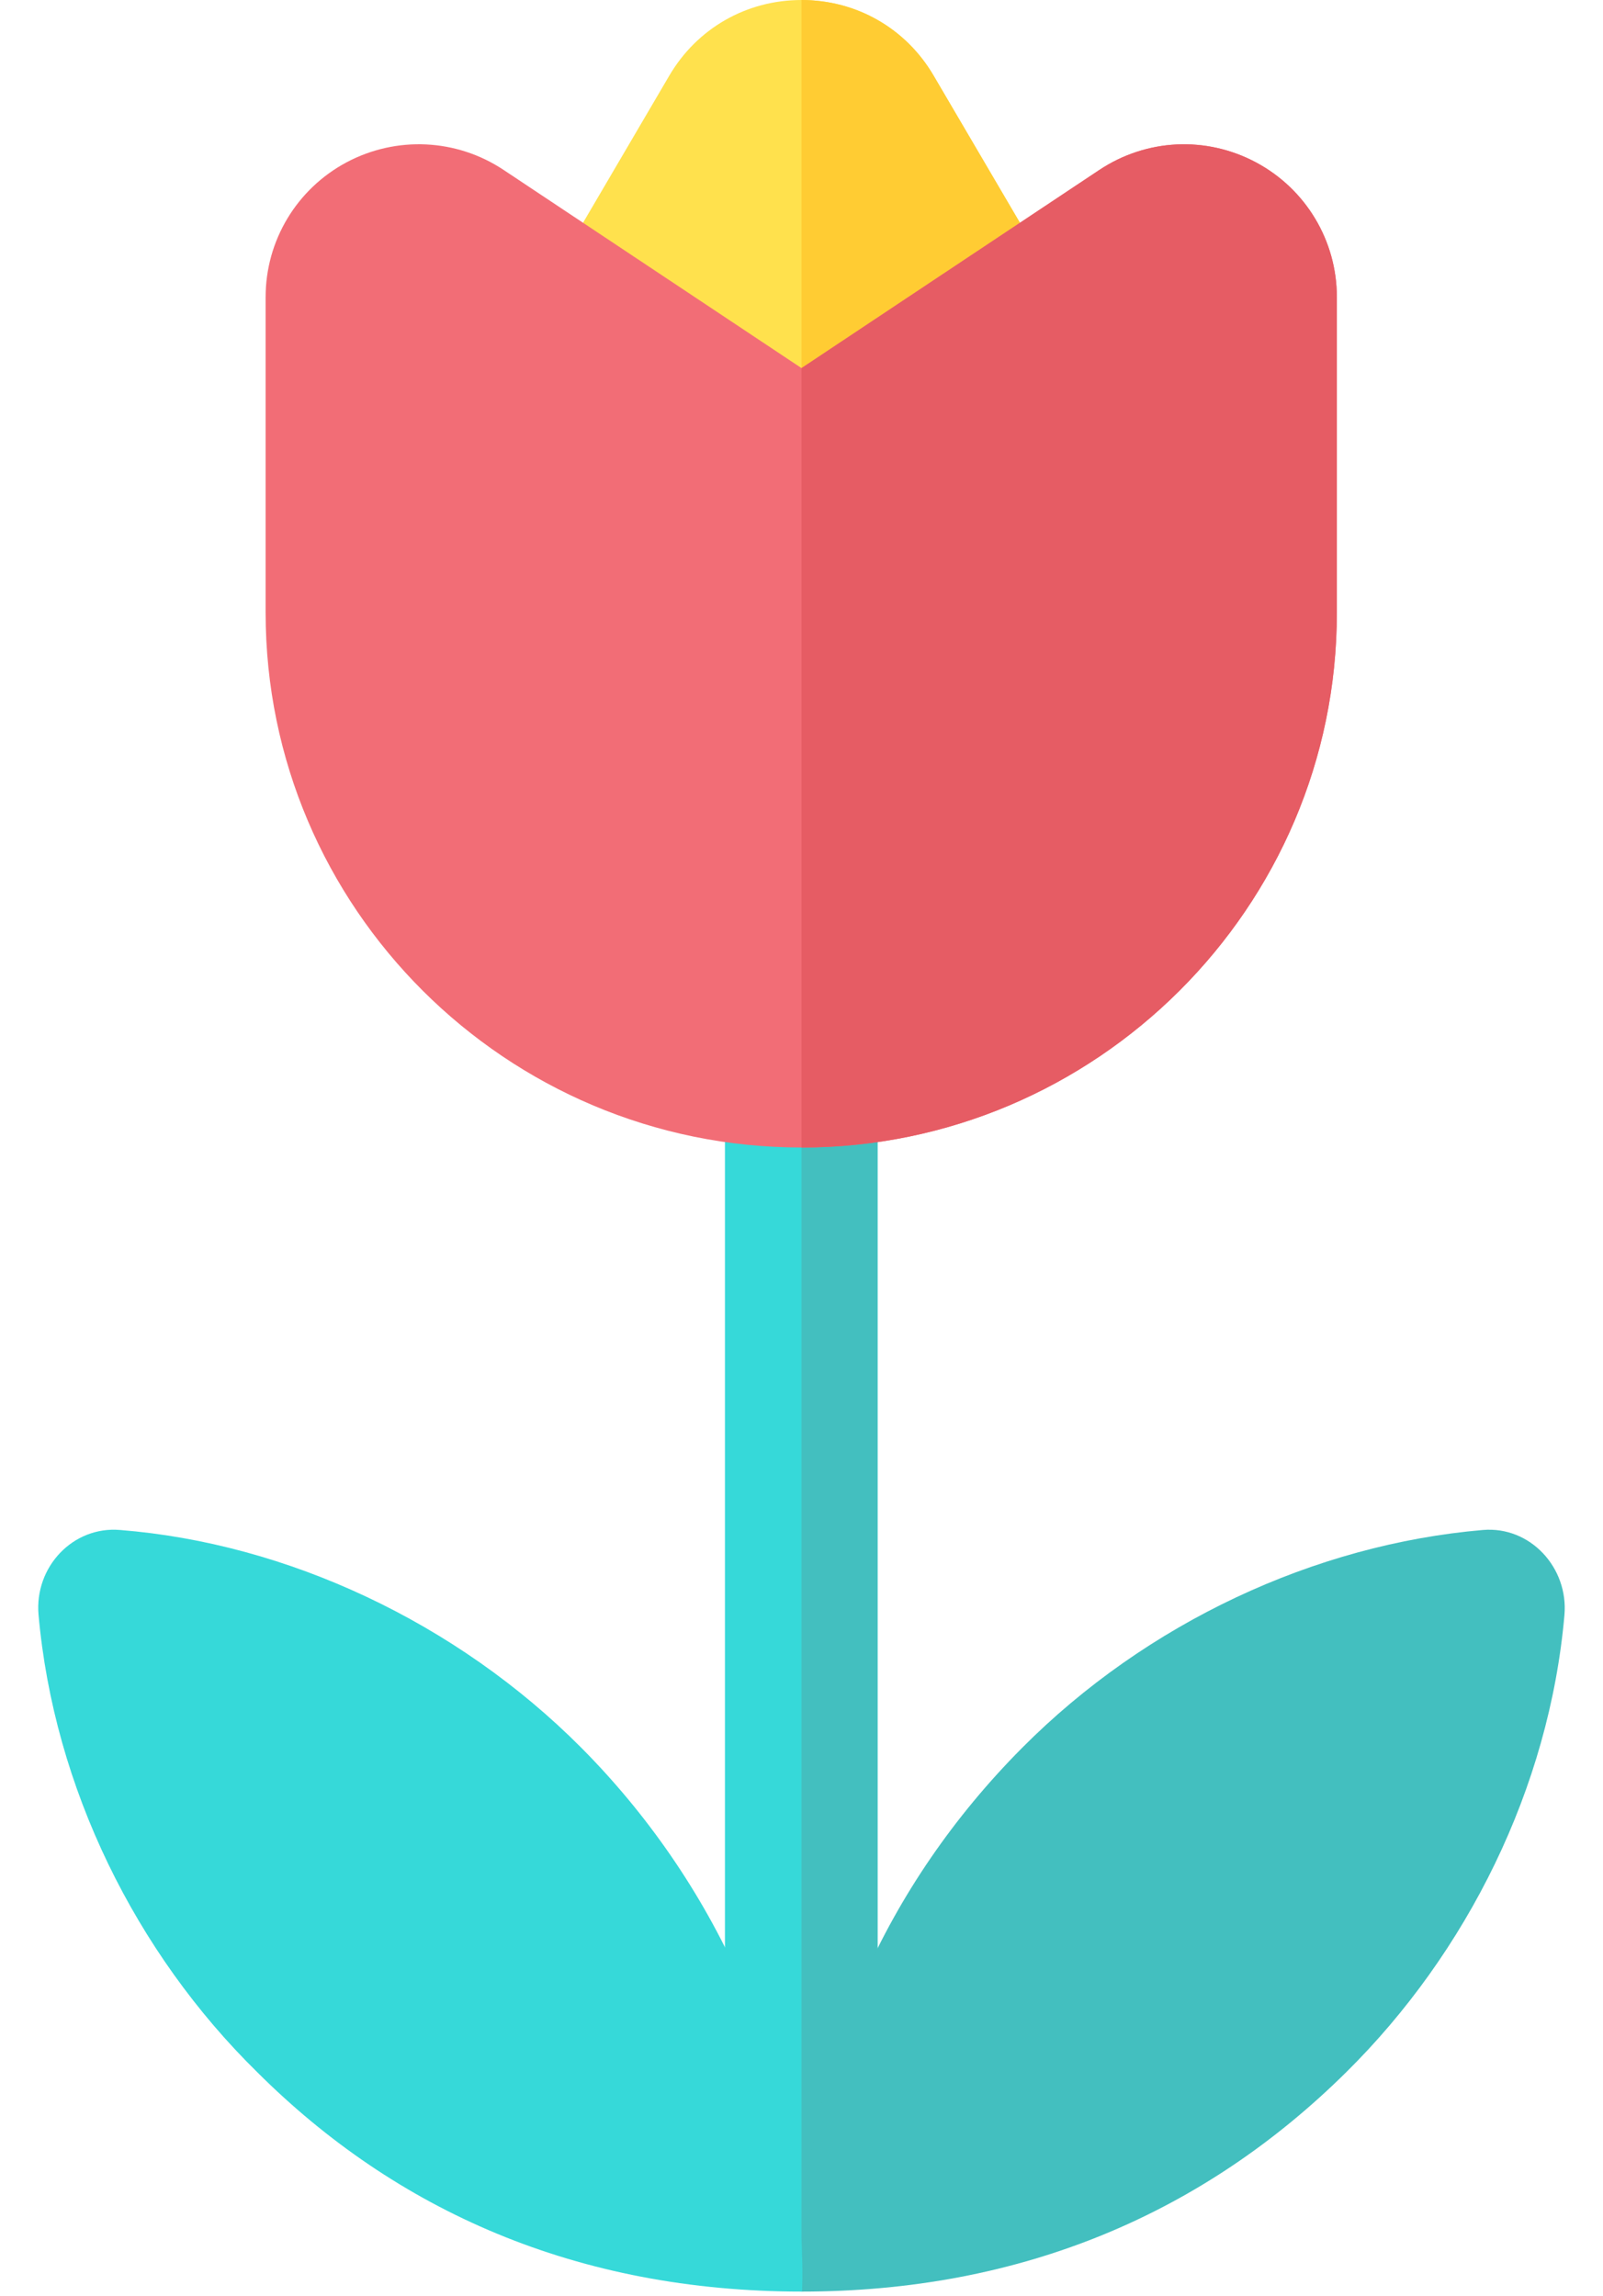
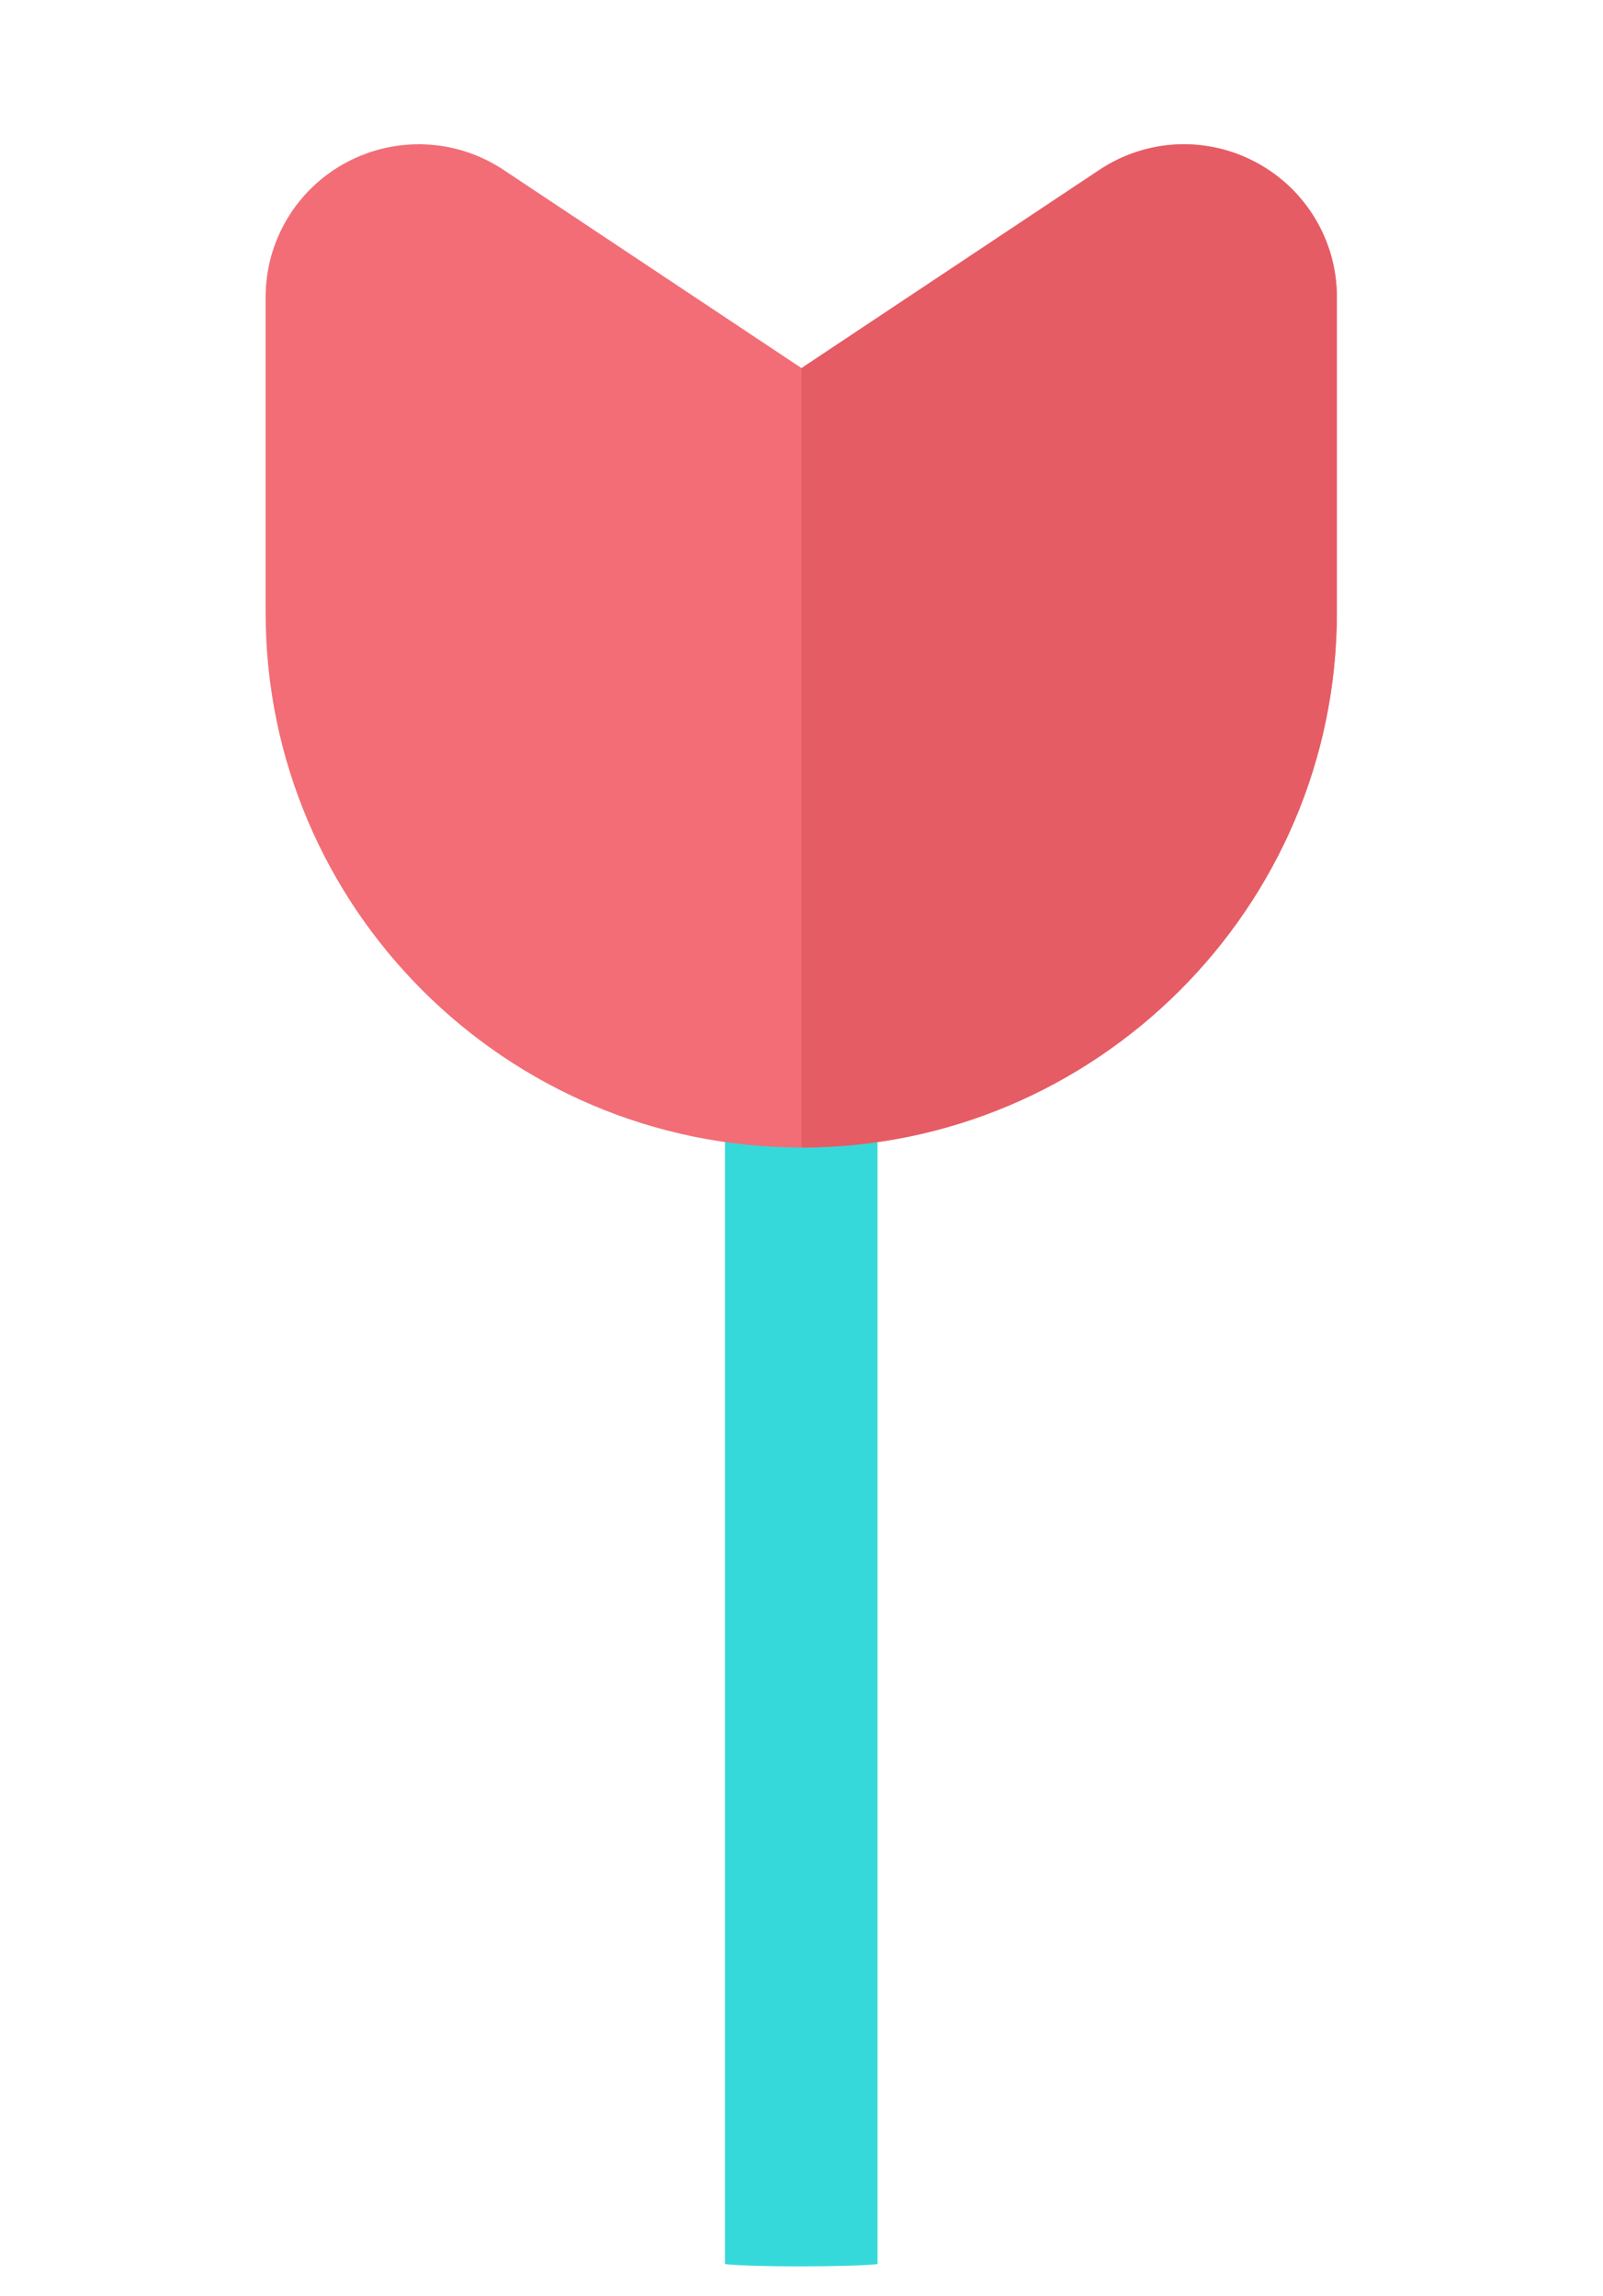
<svg xmlns="http://www.w3.org/2000/svg" width="37" height="53" viewBox="0 0 37 53" fill="none">
  <path d="M20.255 24.724V52.262C19.709 52.328 17.398 52.339 16.733 52.262V24.724C16.733 23.749 17.522 22.961 18.5 22.961C19.478 22.961 20.255 23.749 20.255 24.724Z" fill="#36D9D9" />
-   <path d="M20.255 52.262V24.724C20.255 23.749 19.478 22.961 18.5 22.961V52.309C19.058 52.309 19.733 52.325 20.255 52.262Z" fill="#43BFBF" />
-   <path d="M24.623 9.405C24.788 8.934 24.761 7.222 24.489 6.756L21.549 1.745C20.909 0.652 19.767 0 18.5 0C17.232 0 16.091 0.652 15.449 1.745L12.511 6.756C12.239 7.222 12.211 8.934 12.377 9.405H24.623V9.405Z" fill="#FFE14D" />
-   <path d="M24.622 9.405C24.788 8.934 24.761 7.222 24.488 6.756L21.549 1.745C20.909 0.652 19.767 0 18.5 0V9.405H24.622Z" fill="#FFCC33" />
  <path d="M18.5 26.488C11.68 26.488 6.131 20.951 6.131 14.144V6.858C6.131 5.555 6.847 4.363 7.997 3.748C9.149 3.134 10.539 3.2 11.625 3.923L18.5 8.497L25.374 3.923C26.462 3.2 27.84 3.134 28.991 3.748C30.141 4.363 30.857 5.555 30.857 6.858V14.144C30.857 20.951 25.289 26.488 18.5 26.488Z" fill="#F26D76" />
  <path d="M30.857 14.144V6.858C30.857 5.555 30.141 4.363 28.991 3.749C27.84 3.134 26.461 3.201 25.374 3.924L18.5 8.498V26.489C25.289 26.489 30.857 20.951 30.857 14.144Z" fill="#E65C64" />
-   <path d="M36.11 37.28C35.759 41.283 33.856 45.078 31.08 47.826C27.764 51.11 23.553 52.897 18.5 52.897C18.488 52.614 18.488 52.332 18.512 52.062C18.585 47.63 20.459 43.499 23.589 40.349C26.47 37.451 30.353 35.649 34.226 35.317C35.321 35.223 36.205 36.187 36.11 37.28Z" fill="#43BFBF" />
-   <path d="M18.512 52.062C18.523 52.332 18.523 52.614 18.512 52.897C13.315 52.897 9.138 51.027 5.931 47.826C3.143 45.087 1.245 41.281 0.889 37.269C0.795 36.175 1.679 35.223 2.774 35.317C6.616 35.623 10.531 37.44 13.423 40.349C16.453 43.399 18.438 47.595 18.512 52.062Z" fill="#36D9D9" />
</svg>